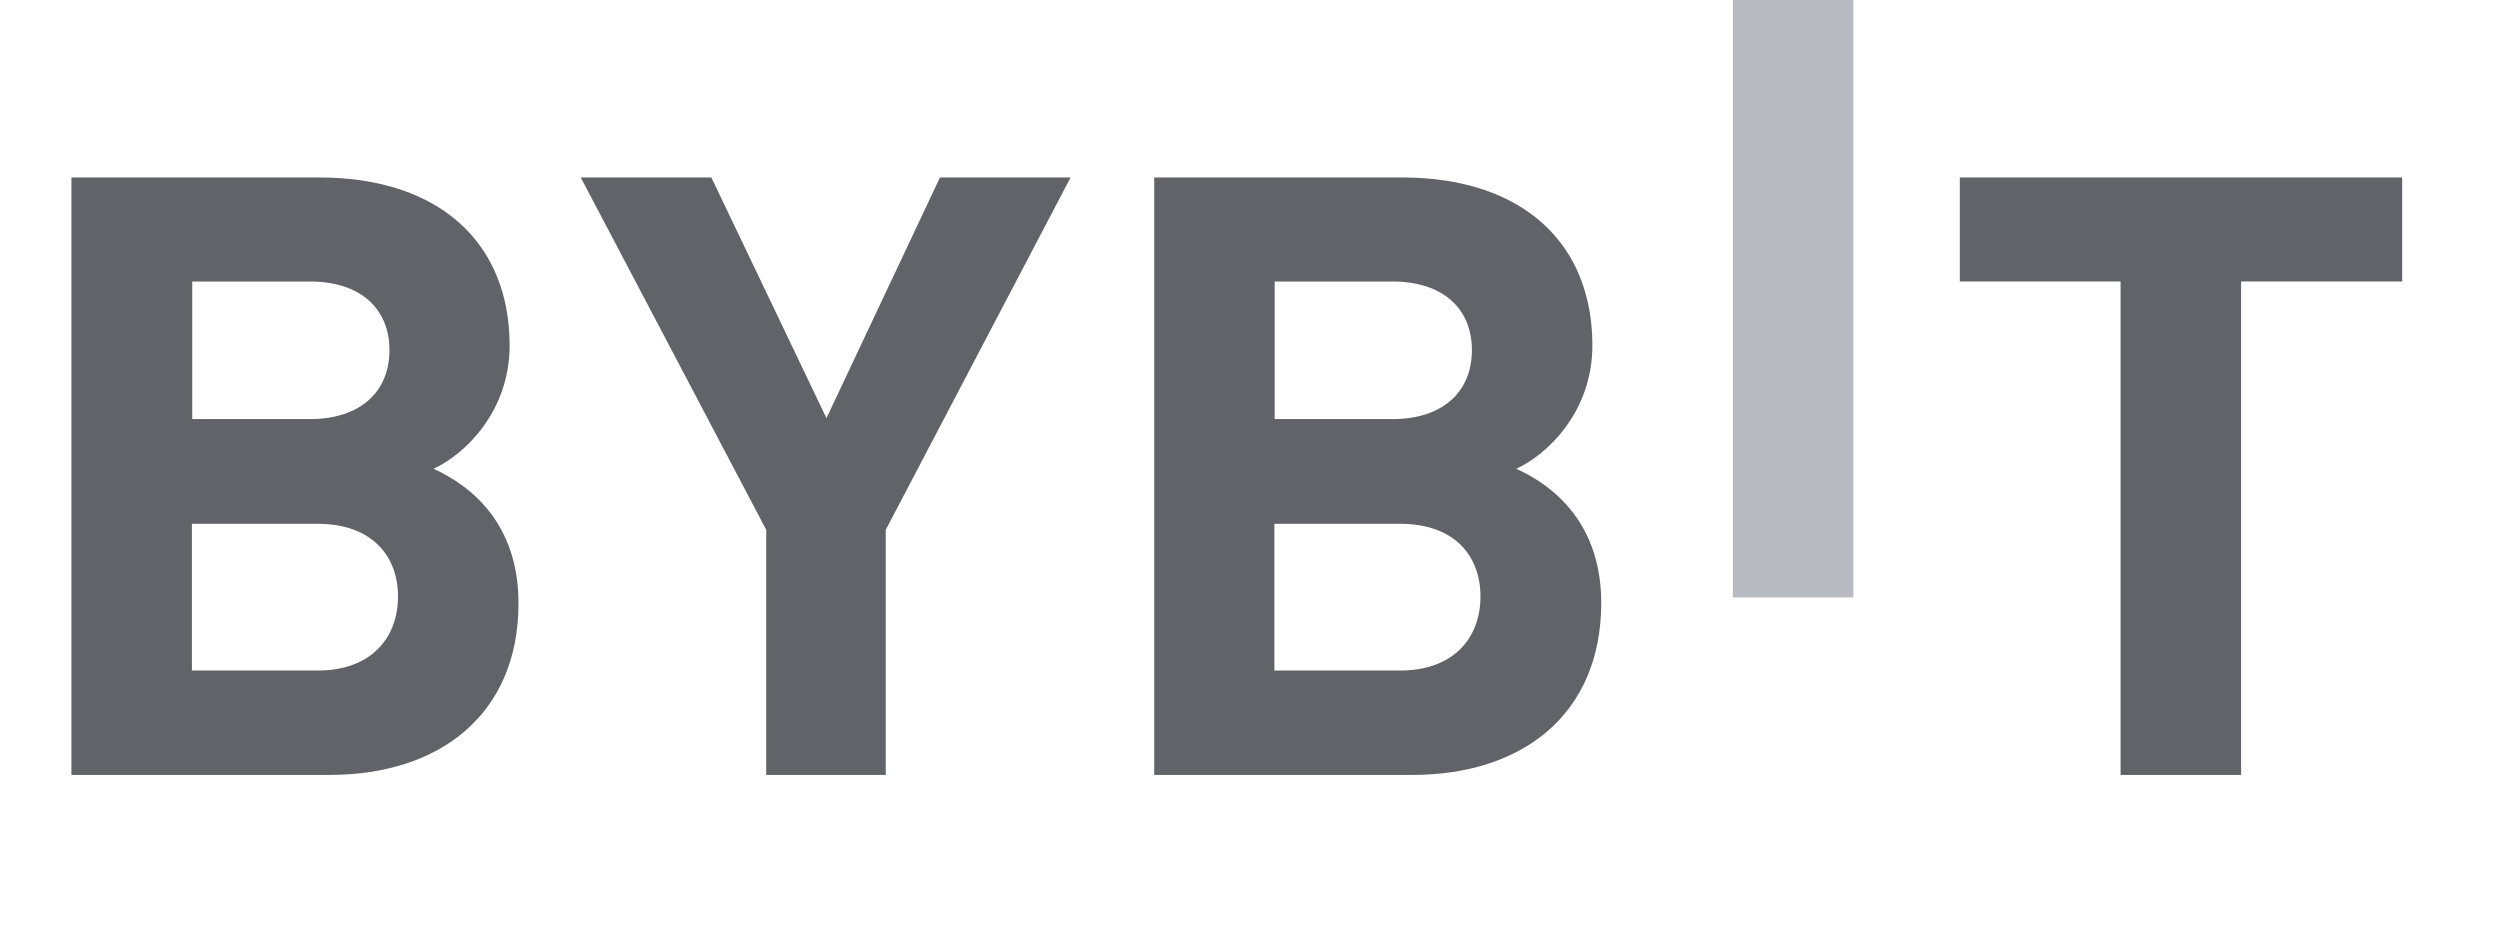
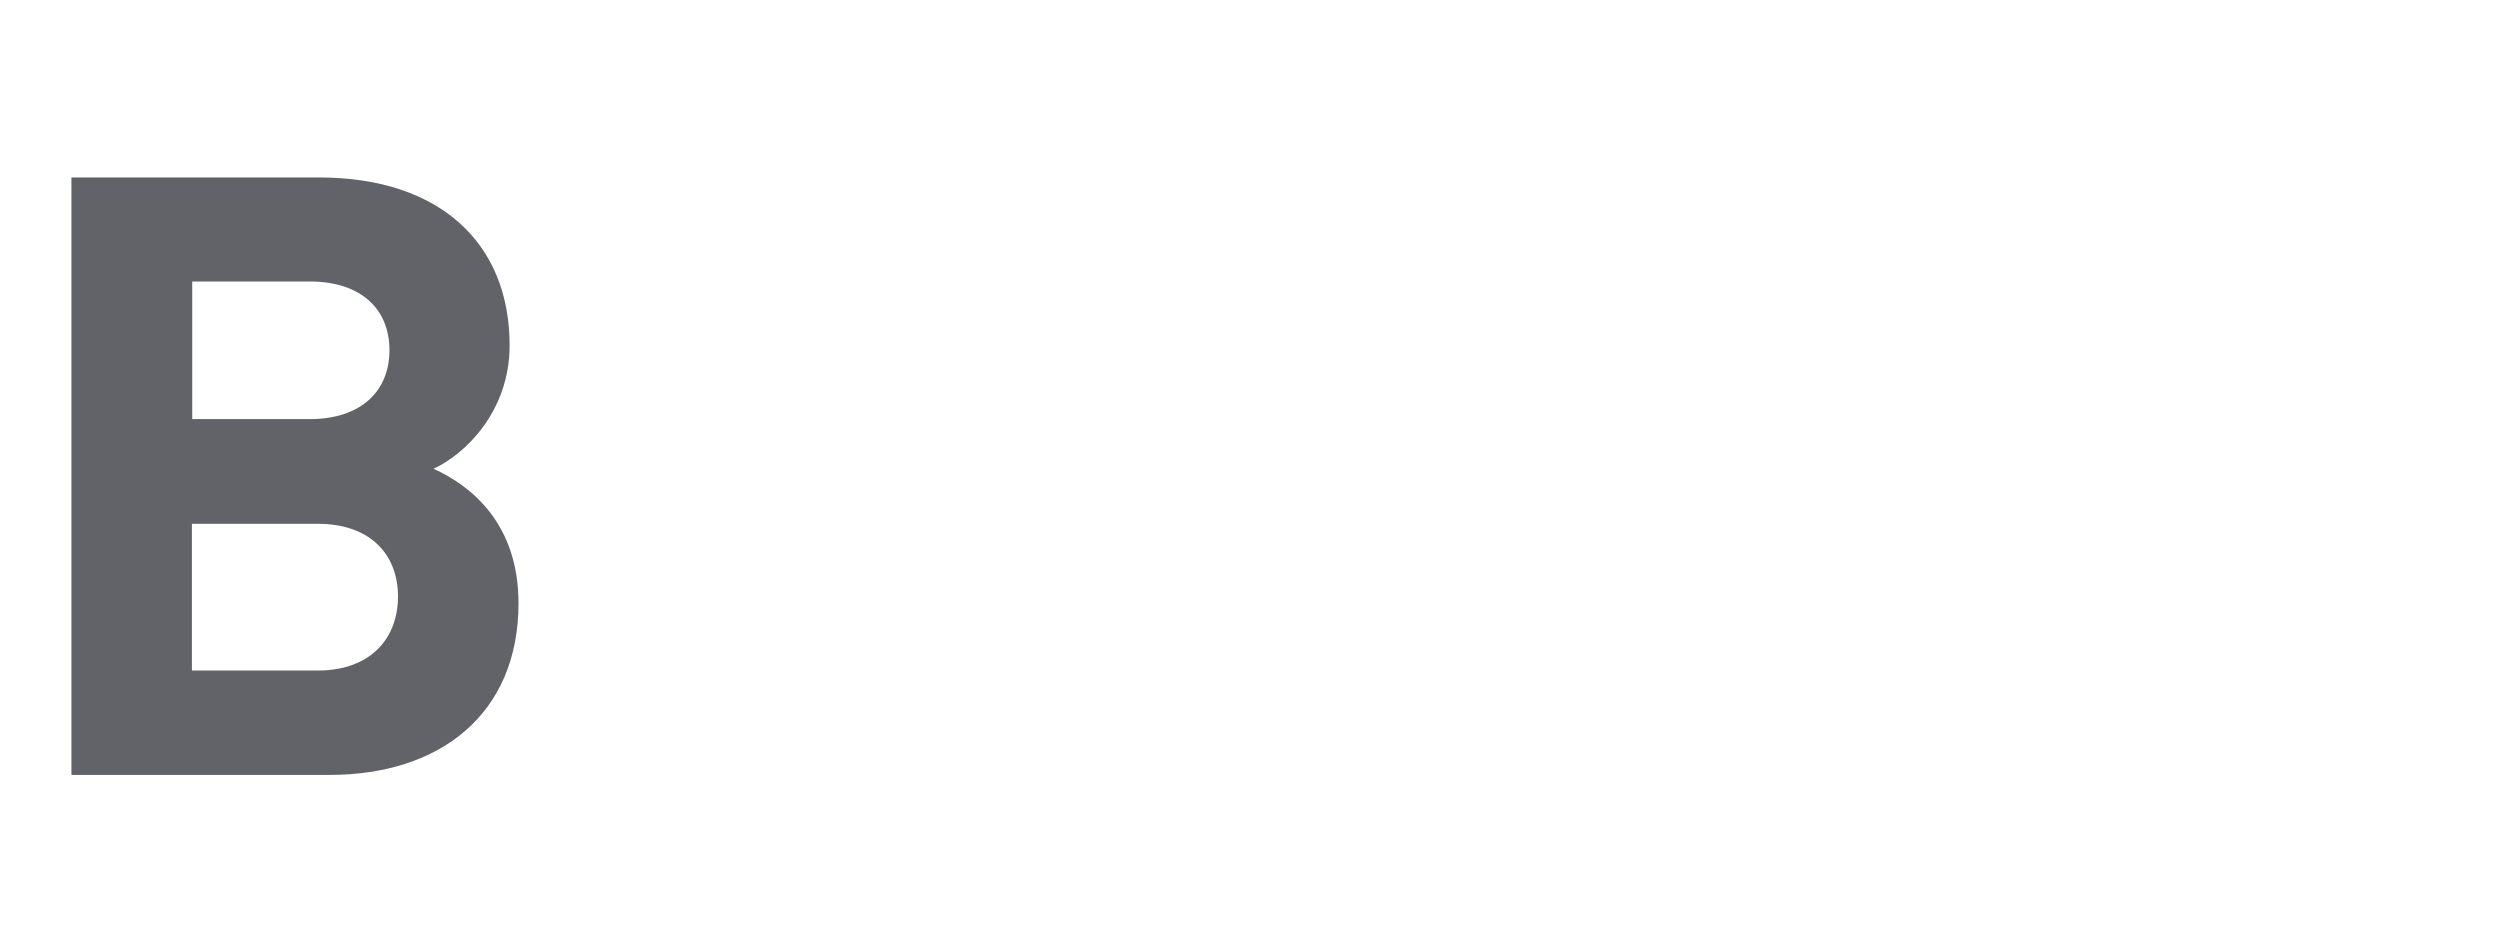
<svg xmlns="http://www.w3.org/2000/svg" width="105" height="40" viewBox="0 0 105 40" fill="none">
  <g clip-path="url(#clip0_449_559)">
-     <path d="M72.781 25.095V0H77.842V25.095H72.781Z" fill="#B9BBC2" />
    <path d="M13.84 32.547H3V7.453H13.4C18.461 7.453 21.404 10.203 21.404 14.507C21.404 17.297 19.513 19.09 18.208 19.688C19.766 20.392 21.777 21.973 21.777 25.334C21.777 30.01 18.461 32.547 13.84 32.547ZM13.014 11.823H8.074V17.602H13.014C15.158 17.602 16.357 16.433 16.357 14.706C16.357 12.979 15.158 11.823 13.014 11.823ZM13.334 21.999H8.06V28.163H13.334C15.624 28.163 16.716 26.755 16.716 25.055C16.716 23.354 15.624 21.999 13.334 21.999Z" fill="#626368" />
-     <path d="M37.202 22.252V32.547H32.181V22.252L24.391 7.453H29.877L34.711 17.562L39.479 7.453H44.965L37.202 22.252Z" fill="#626368" />
-     <path d="M59.316 32.547H48.477V7.453H58.877C63.938 7.453 66.88 10.203 66.88 14.507C66.88 17.297 64.99 19.09 63.684 19.688C65.243 20.392 67.253 21.973 67.253 25.334C67.24 30.01 63.938 32.547 59.316 32.547ZM58.477 11.823H53.537V17.602H58.477C60.622 17.602 61.82 16.433 61.82 14.706C61.82 12.979 60.622 11.823 58.477 11.823ZM58.797 21.999H53.524V28.163H58.797C61.088 28.163 62.18 26.755 62.18 25.055C62.18 23.354 61.101 21.999 58.797 21.999Z" fill="#626368" />
-     <path d="M94.125 11.823V32.547H89.064V11.823H82.312V7.453H100.89V11.823H94.125Z" fill="#626368" />
  </g>
  <defs>
    <clipPath id="clip0_449_559">
      <rect width="104.404" height="40" fill="white" />
    </clipPath>
  </defs>
</svg>